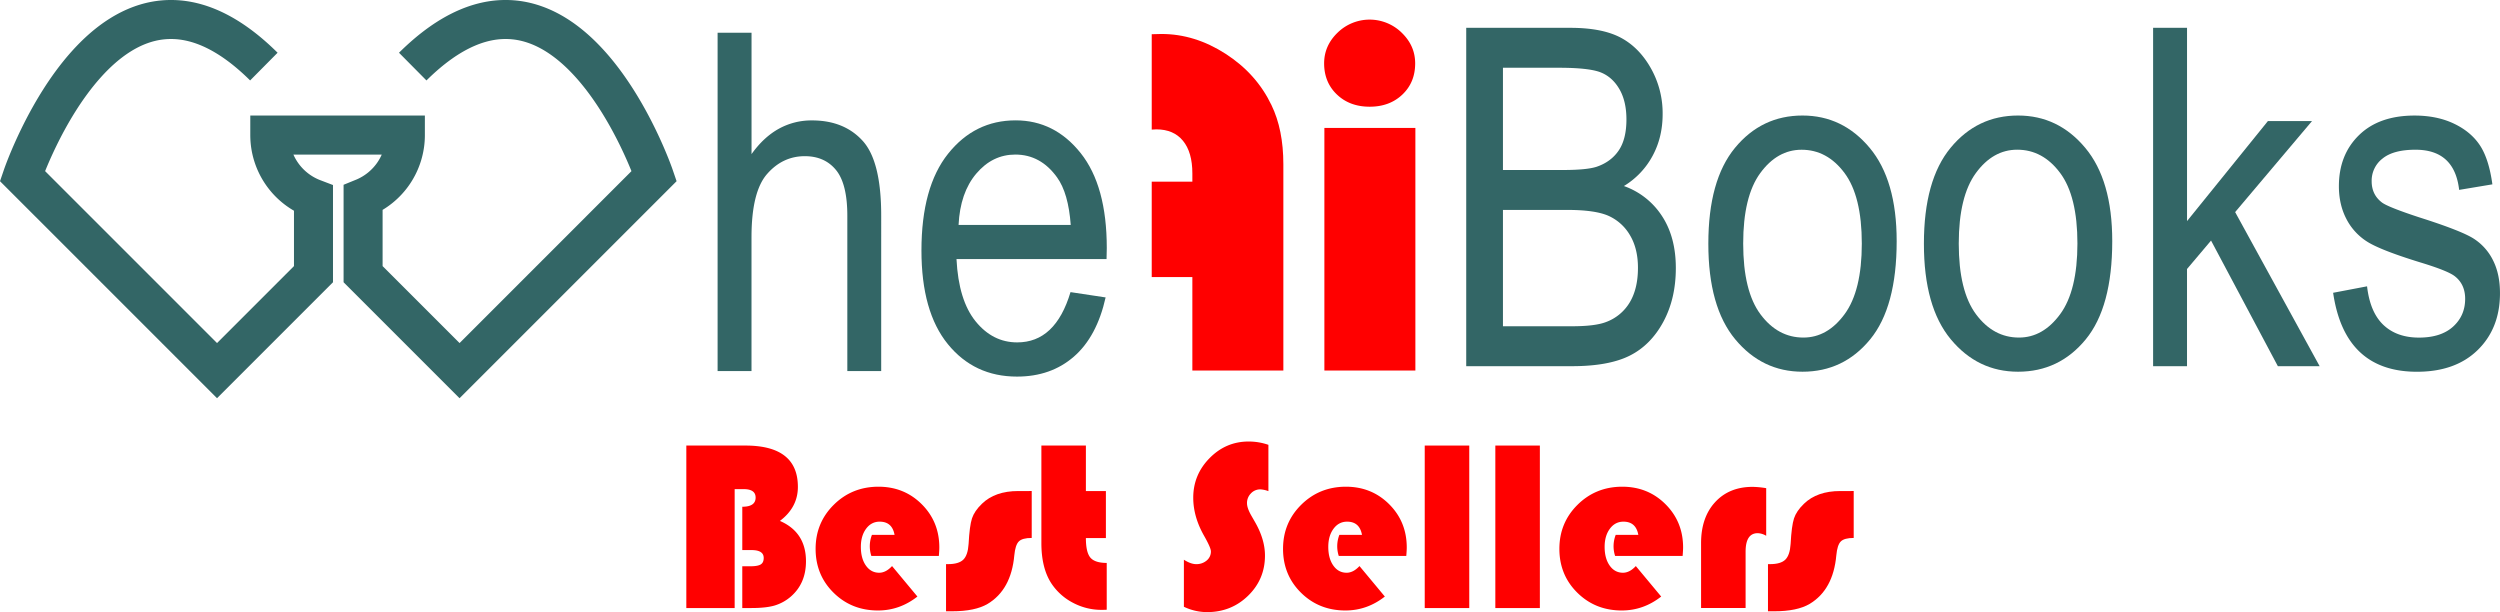
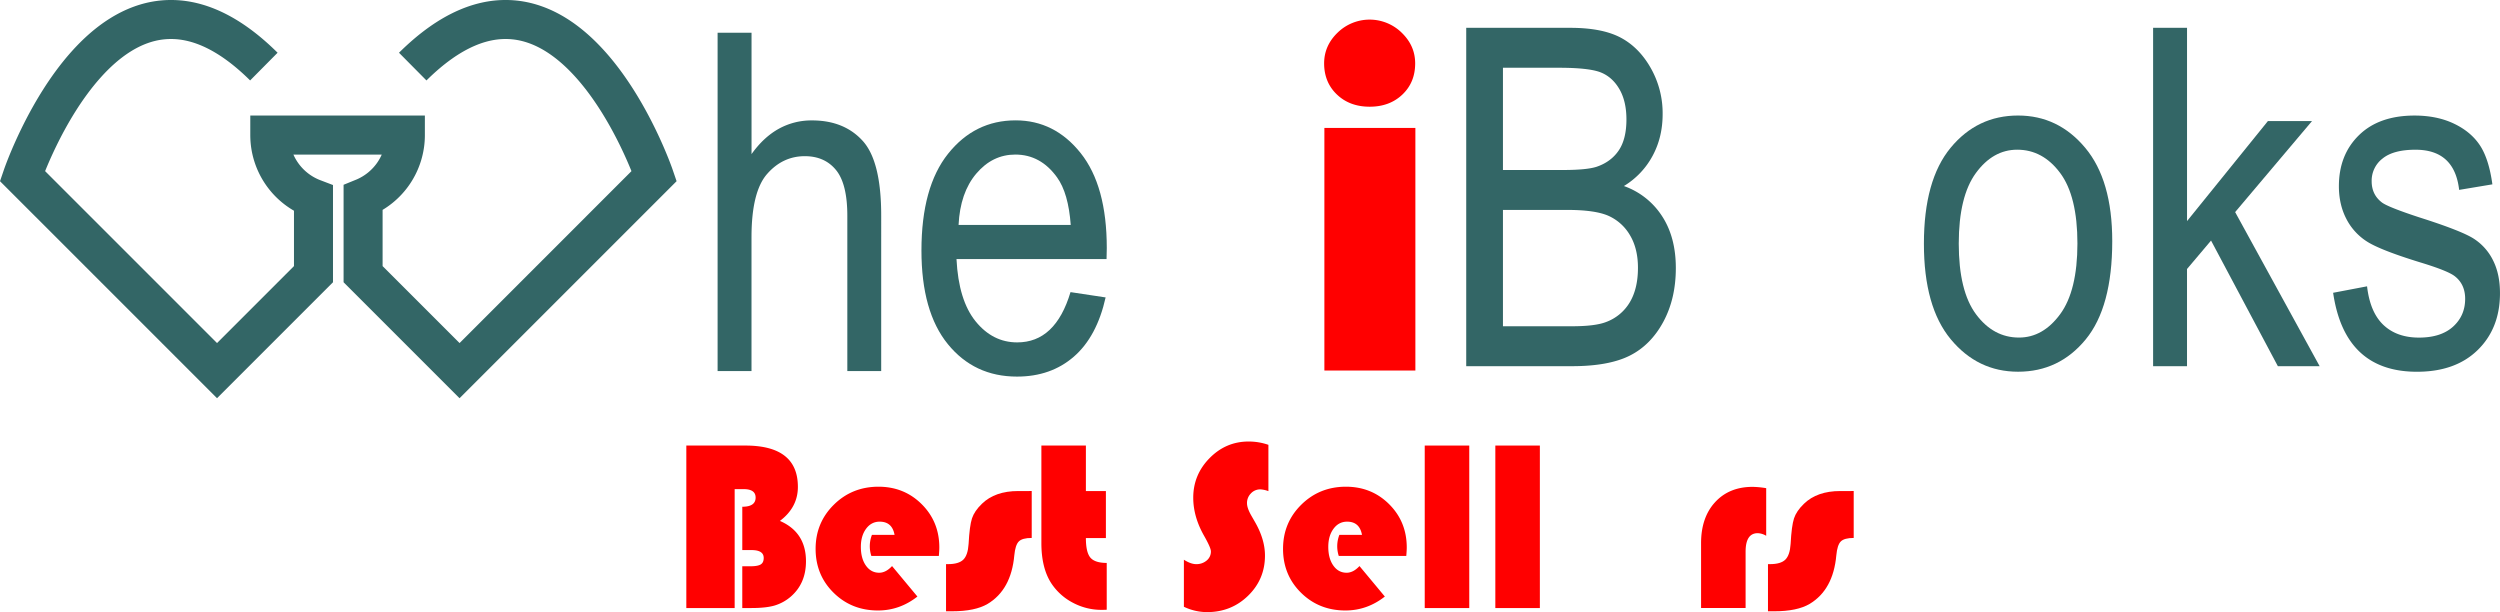
<svg xmlns="http://www.w3.org/2000/svg" id="Layer_1" data-name="Layer 1" viewBox="0 0 2563.22 627.6">
  <defs>
    <style>.cls-1{fill:none;stroke:#366;stroke-miterlimit:10;stroke-width:40px;}.cls-2{fill:#366;}.cls-3{fill:red;}</style>
  </defs>
  <title>whefi-books-recommendeds_forSVG</title>
  <path class="cls-1" d="M314.57,179.26C158.34,24.47,67,291.44,67,291.44L266.55,491l98.9-98.9V314.48a69.54,69.54,0,0,1-44.79-65h139a69.54,69.54,0,0,1-43.35,64.42V392.1l98.9,98.9L714.78,291.44s-91.34-267-247.57-112.17" transform="translate(-44.04 -110.99)" />
  <path class="cls-2" d="M779.79,491.43V144.52h34.79V269q12.3-17.27,27.81-25.91a69.05,69.05,0,0,1,34.19-8.64q32.89,0,51.94,20.94t19,76.79V491.43H912.79V332.17q0-32.66-11.6-46.85t-31.95-14.2q-22.72,0-38.69,18.22t-16,64.6V491.43Z" transform="translate(-44.04 -110.99)" />
  <path class="cls-2" d="M1141.62,410.5l36,5.44q-9,40.23-32.54,60.7t-58.33,20.47q-43.78,0-70.87-33.25t-27.09-96q0-65.07,27.33-99.27t69.22-34.19q40,0,66.73,33.6t26.74,97.26l-.24,11.36H1024.72q2.13,42.36,19.64,63.89t42.6,21.53Q1126.23,462.09,1141.62,410.5Zm-114.77-68.86h115q-2.37-32.66-14-48.75-16.8-23.43-42.83-23.43-23.43,0-40,19.52T1026.85,341.64Z" transform="translate(-44.04 -110.99)" />
  <path class="cls-2" d="M1547.34,486.43V139.52h106.85q32.46,0,51.41,10t31,31.33A93.67,93.67,0,0,1,1748.72,228q0,23.88-10.42,43A80.73,80.73,0,0,1,1709,301.73a76.94,76.94,0,0,1,39,30.67q14.25,21.66,14.25,53.4,0,31.49-12.9,55.29t-34.43,34.57q-21.54,10.78-59.16,10.77ZM1585,285.29h61.64q24.18,0,34.38-3.31,14.7-5,22.64-16.68t7.94-31.83q0-18.69-7.23-31.12t-19.2-17.16q-12-4.73-43-4.73H1585Zm0,160.21h70.88q23.47,0,34.61-4.26A47.26,47.26,0,0,0,1715,421q8.41-14.08,8.42-35.38,0-19.64-8.06-33.25a48.32,48.32,0,0,0-21.69-19.88q-13.63-6.27-42.79-6.27H1585Z" transform="translate(-44.04 -110.99)" />
-   <path class="cls-2" d="M1795.58,360.78q0-65.07,27.33-98.21t69.22-33.13q41.18,0,68.86,33.13t27.69,95.6q0,67.68-27.21,100.81t-69.34,33.13q-41.41,0-69-33.25T1795.58,360.78Zm35.73-.12q0,48.81,17.75,72.62t44,23.81q24.61,0,42.24-24t17.63-72.38q0-48.57-17.75-72.38t-44-23.81q-24.85,0-42.36,23.93T1831.31,360.66Z" transform="translate(-44.04 -110.99)" />
  <path class="cls-2" d="M2016.6,360.78q0-65.07,27.33-98.21t69.22-33.13q41.18,0,68.86,33.13t27.69,95.6q0,67.68-27.21,100.81t-69.34,33.13q-41.41,0-69-33.25T2016.6,360.78Zm35.73-.12q0,48.81,17.75,72.62t44,23.81q24.61,0,42.24-24T2174,360.66q0-48.57-17.75-72.38t-44-23.81q-24.85,0-42.36,23.93T2052.33,360.66Z" transform="translate(-44.04 -110.99)" />
  <path class="cls-2" d="M2251.59,486.43V139.52h34.79V337.67l82.92-102.55h45.22l-78.82,93.32,86.64,158h-42.84L2311,357.63l-24.64,29.17v99.63Z" transform="translate(-44.04 -110.99)" />
  <path class="cls-2" d="M2436.17,411.18l34.79-6.63q3.07,26.62,16.76,39.58t36.36,13q22.66,0,35.06-11.24t12.39-28.52q0-14.91-10.65-23.19-7.34-5.68-35.5-14.2-40.71-12.54-54.43-21.3a59.76,59.76,0,0,1-21.3-23.43q-7.58-14.67-7.57-33.37,0-32.18,20.59-52.3t57-20.11q22.95,0,40.35,8.28T2586.67,260q9.23,14,12.78,40l-34.08,5.68q-4.74-41.18-44.73-41.18-22.72,0-33.84,9.07a28.63,28.63,0,0,0-11.12,23.21q0,13.91,10.67,21.92,6.4,4.71,37.93,15.08,43.36,13.76,56.09,21.94a55.47,55.47,0,0,1,19.8,22.29q7.07,14.1,7.07,33.54,0,36-22.84,58.32t-62.36,22.28Q2448,492.11,2436.17,411.18Z" transform="translate(-44.04 -110.99)" />
  <path class="cls-3" d="M747.72,567.81h60.55q53.83,0,53.83,42.36,0,21-18.43,34.91,26.73,11.6,26.73,41.38,0,22.83-15.75,36.38a45.12,45.12,0,0,1-16.48,9q-8.79,2.56-23.68,2.56h-9.4V691.58h8.42q7.44,0,10.5-1.89t3.05-6.65q0-8.06-12.45-8.06H805.1V630.55q13.67,0,13.67-9.4,0-8.67-12.33-8.67h-9.16V734.43H747.72Z" transform="translate(-44.04 -110.99)" />
  <path class="cls-3" d="M1006.63,681H937.42a32,32,0,0,1,.61-21.61h23.19q-2.44-13.55-15.26-13.55-8.55,0-13.92,7.26t-5.37,18.62q0,11.84,5.19,19.17t13.61,7.32q6.83,0,13.18-6.84l26,31.25q-18.19,14.28-40.41,14.28-27.1,0-45.53-18.19t-18.43-45q0-26.73,18.62-45.17T944.62,610q26.49,0,44.5,18t18,44.37Q1007.12,675.11,1006.63,681Z" transform="translate(-44.04 -110.99)" />
  <path class="cls-3" d="M1101.85,614.44v48.1q-9.64,0-13.24,3.6T1084,680.35q-3.18,35.28-27.34,49.8-12.82,7.57-36.38,7.57H1014V689.39H1016q11,0,15.69-4.58t5.43-16.05q1-18.68,3.48-26.25t10.19-15q13.43-13.06,37.23-13.06Z" transform="translate(-44.04 -110.99)" />
  <path class="cls-3" d="M1157.39,567.81v46.63h20.51v48.22h-20.51q0,14.53,4.58,20t16.78,5.49v48q-3.54.12-5.25.12a62,62,0,0,1-29.24-7.2,59.17,59.17,0,0,1-22-19.53q-10.5-15.75-10.5-41.75v-100Z" transform="translate(-44.04 -110.99)" />
  <path class="cls-3" d="M1344.52,567.07v47.49a28,28,0,0,0-8.3-1.83,13,13,0,0,0-9.64,4.15,13.85,13.85,0,0,0-4,10q0,5,4.39,12.7l3.78,6.59Q1341,664,1341,680.6q0,24.29-17.27,41.14t-42.18,16.85a55.31,55.31,0,0,1-23.68-5.49V684.87q7.08,4.52,12.57,4.52a16,16,0,0,0,10.8-3.72,11.8,11.8,0,0,0,4.33-9.34q0-3.66-7-16-11.11-19.53-11.11-39.06,0-23.56,16.78-40.59t40.1-17A61.28,61.28,0,0,1,1344.52,567.07Z" transform="translate(-44.04 -110.99)" />
  <path class="cls-3" d="M1485.88,681h-69.21a32,32,0,0,1,.61-21.61h23.19q-2.44-13.55-15.26-13.55-8.55,0-13.92,7.26t-5.37,18.62q0,11.84,5.19,19.17t13.61,7.32q6.83,0,13.18-6.84l26,31.25q-18.19,14.28-40.41,14.28-27.1,0-45.53-18.19t-18.43-45q0-26.73,18.62-45.17T1423.87,610q26.49,0,44.5,18t18,44.37Q1486.37,675.11,1485.88,681Z" transform="translate(-44.04 -110.99)" />
  <path class="cls-3" d="M1550.46,567.81V734.43H1504.8V567.81Z" transform="translate(-44.04 -110.99)" />
  <path class="cls-3" d="M1622.84,567.81V734.43h-45.65V567.81Z" transform="translate(-44.04 -110.99)" />
-   <path class="cls-3" d="M1769.21,681H1700a32,32,0,0,1,.61-21.61h23.19q-2.44-13.55-15.26-13.55-8.55,0-13.92,7.26t-5.37,18.62q0,11.84,5.19,19.17t13.61,7.32q6.83,0,13.18-6.84l26,31.25q-18.19,14.28-40.41,14.28-27.1,0-45.53-18.19t-18.43-45q0-26.73,18.62-45.17T1707.2,610q26.49,0,44.5,18t18,44.37Q1769.7,675.11,1769.21,681Z" transform="translate(-44.04 -110.99)" />
  <path class="cls-3" d="M1854.9,611.51v48.83a18,18,0,0,0-8.67-2.69q-12.45,0-12.45,19v57.74h-45.65V667.9q0-26.37,14.4-42.05T1841,610.16A93.65,93.65,0,0,1,1854.9,611.51Z" transform="translate(-44.04 -110.99)" />
  <path class="cls-3" d="M1944.62,614.44v48.1q-9.64,0-13.24,3.6t-4.58,14.22q-3.18,35.28-27.34,49.8-12.82,7.57-36.38,7.57h-6.35V689.39h2.08q11,0,15.69-4.58t5.43-16.05q1-18.68,3.48-26.25t10.19-15q13.43-13.06,37.23-13.06Z" transform="translate(-44.04 -110.99)" />
-   <path class="cls-3" d="M1266.55,297.26v-8.48q0-21.7-9.6-33.43t-27.32-11.73c-1,0-2.58.09-4.74.25V146.08l10-.25q34.18,0,65.74,20.33t47,52.51q12.23,25.2,12.22,60.87V490.86h-93.3v-95.8h-41.66V297.26Z" transform="translate(-44.04 -110.99)" />
  <path class="cls-3" d="M1481.11,144.46Q1495,157.81,1495,176q0,19.46-13.1,31.93t-33.55,12.47q-20.45,0-33.55-12.47T1401.65,176q0-18.21,13.85-31.56a47,47,0,0,1,65.61,0Zm14.1,97.67V490.86h-93.3V242.13Z" transform="translate(-44.04 -110.99)" />
</svg>